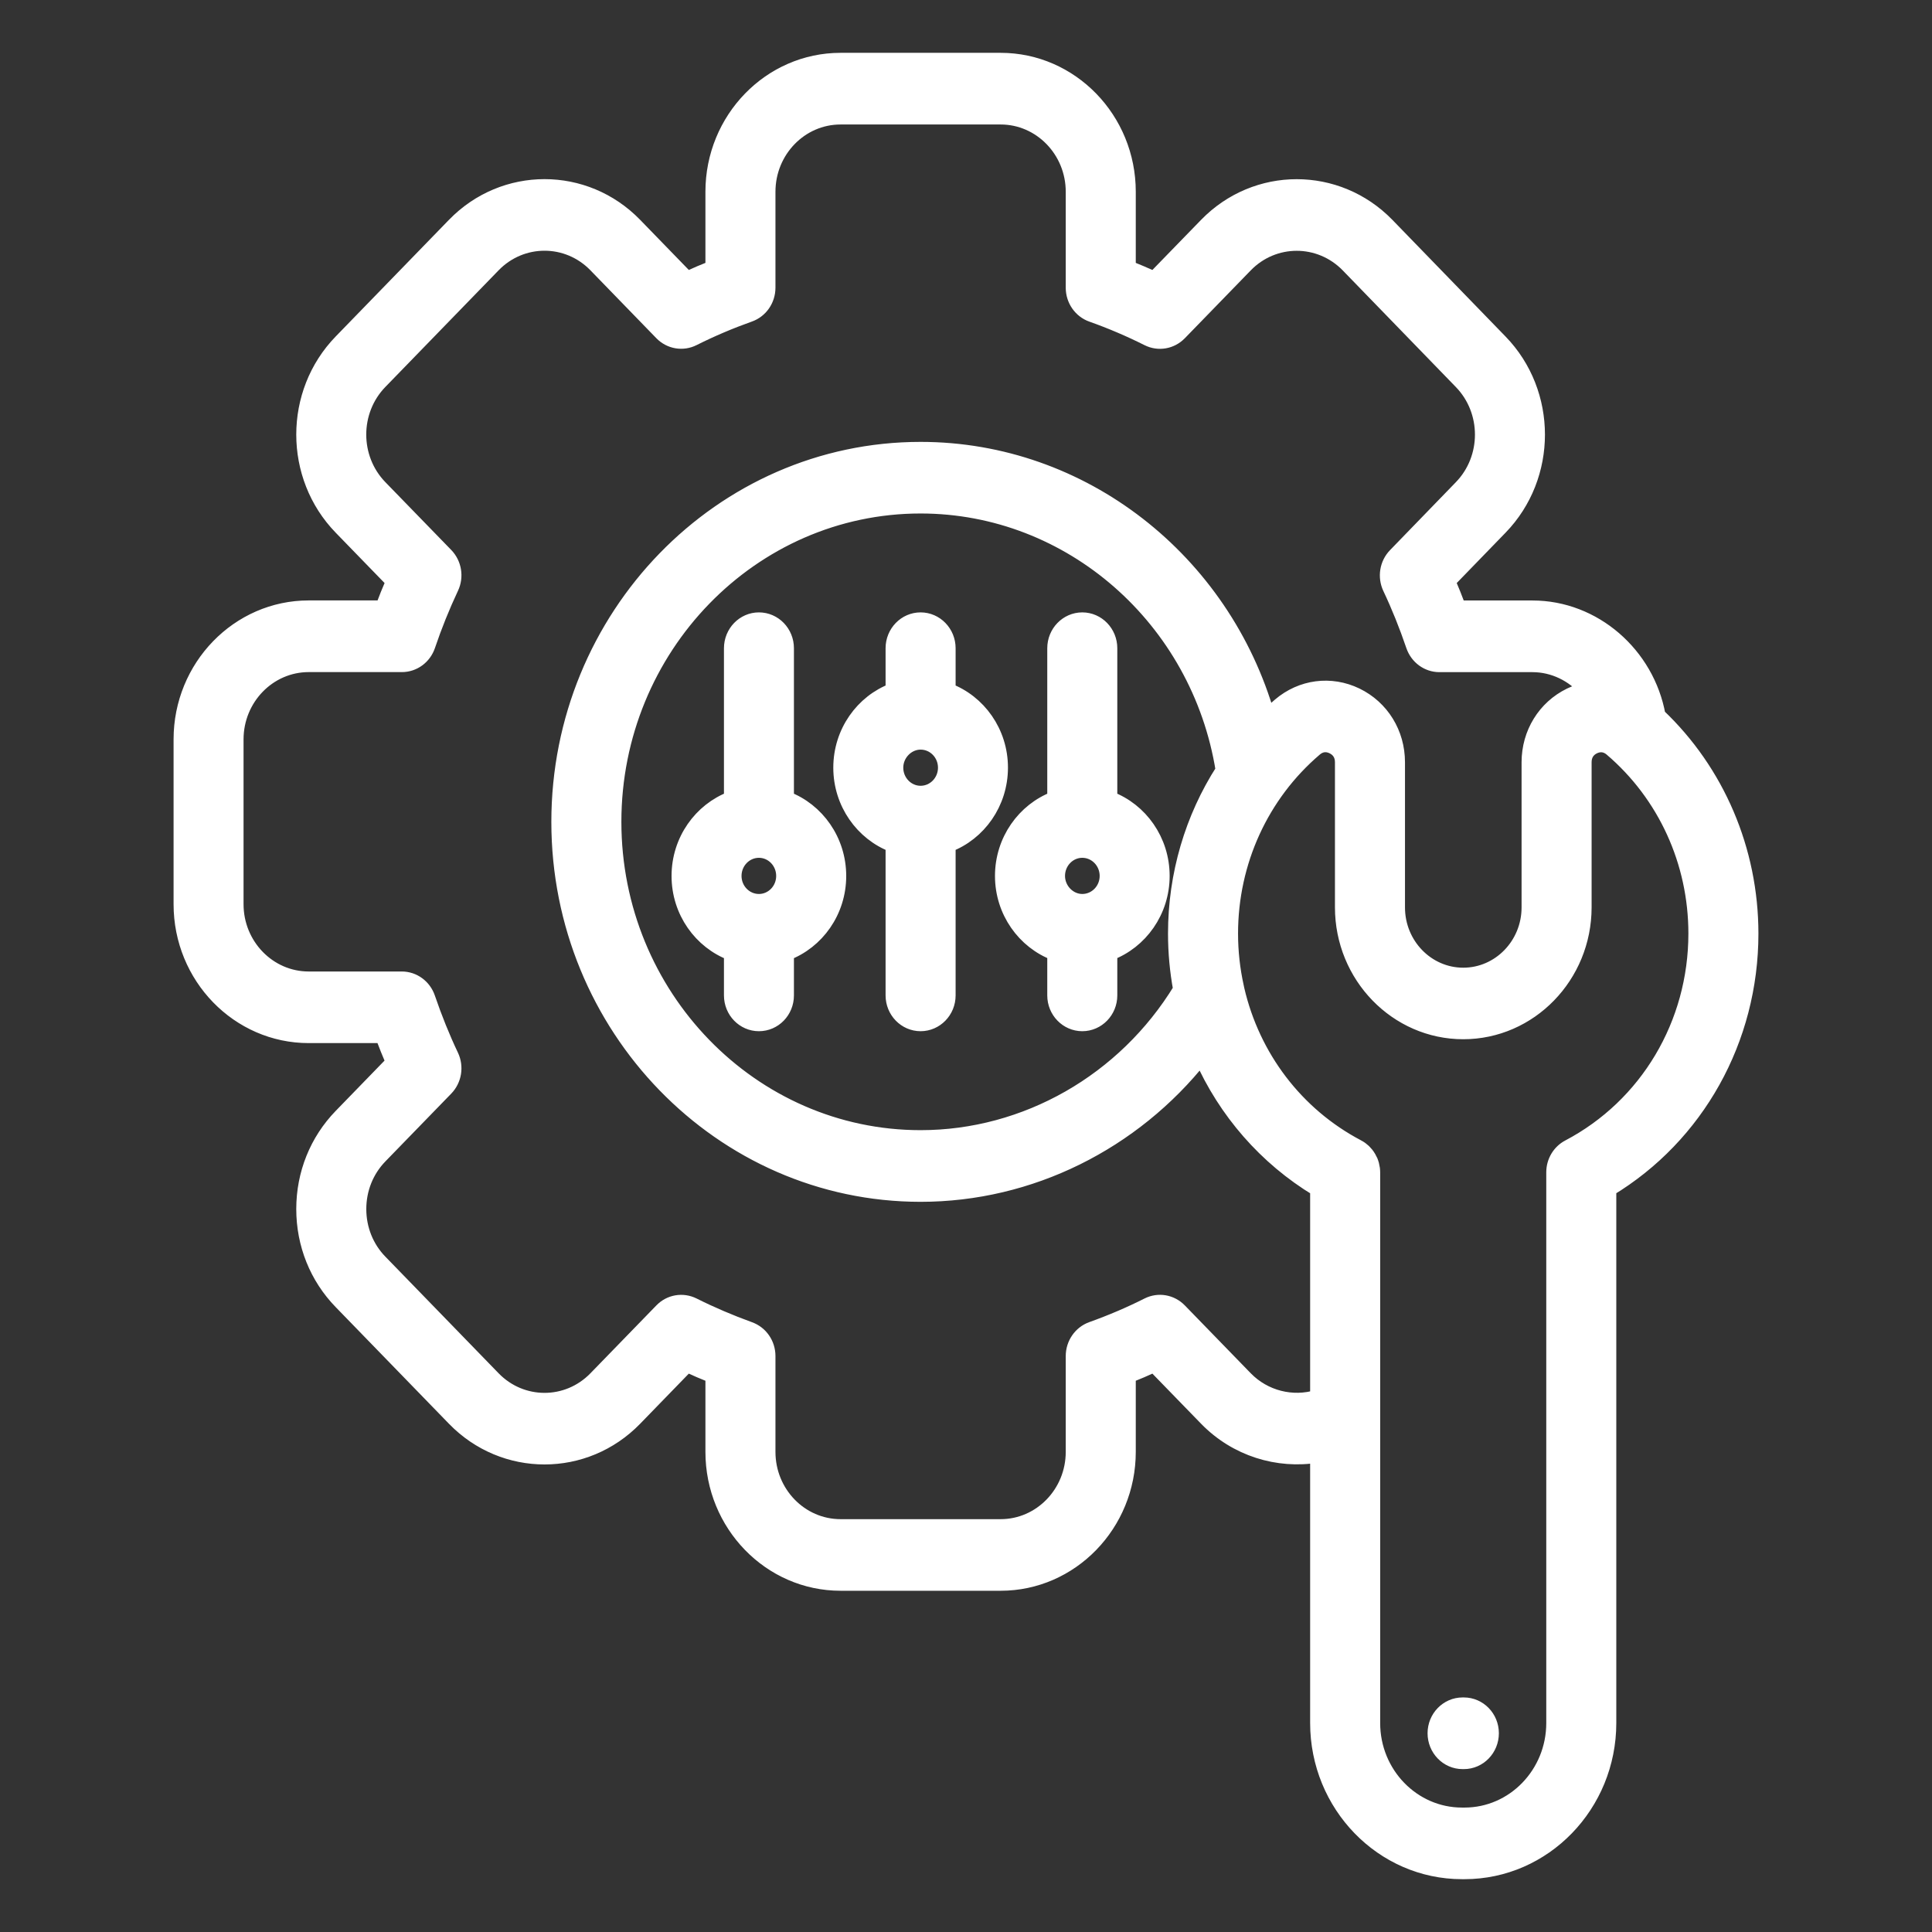
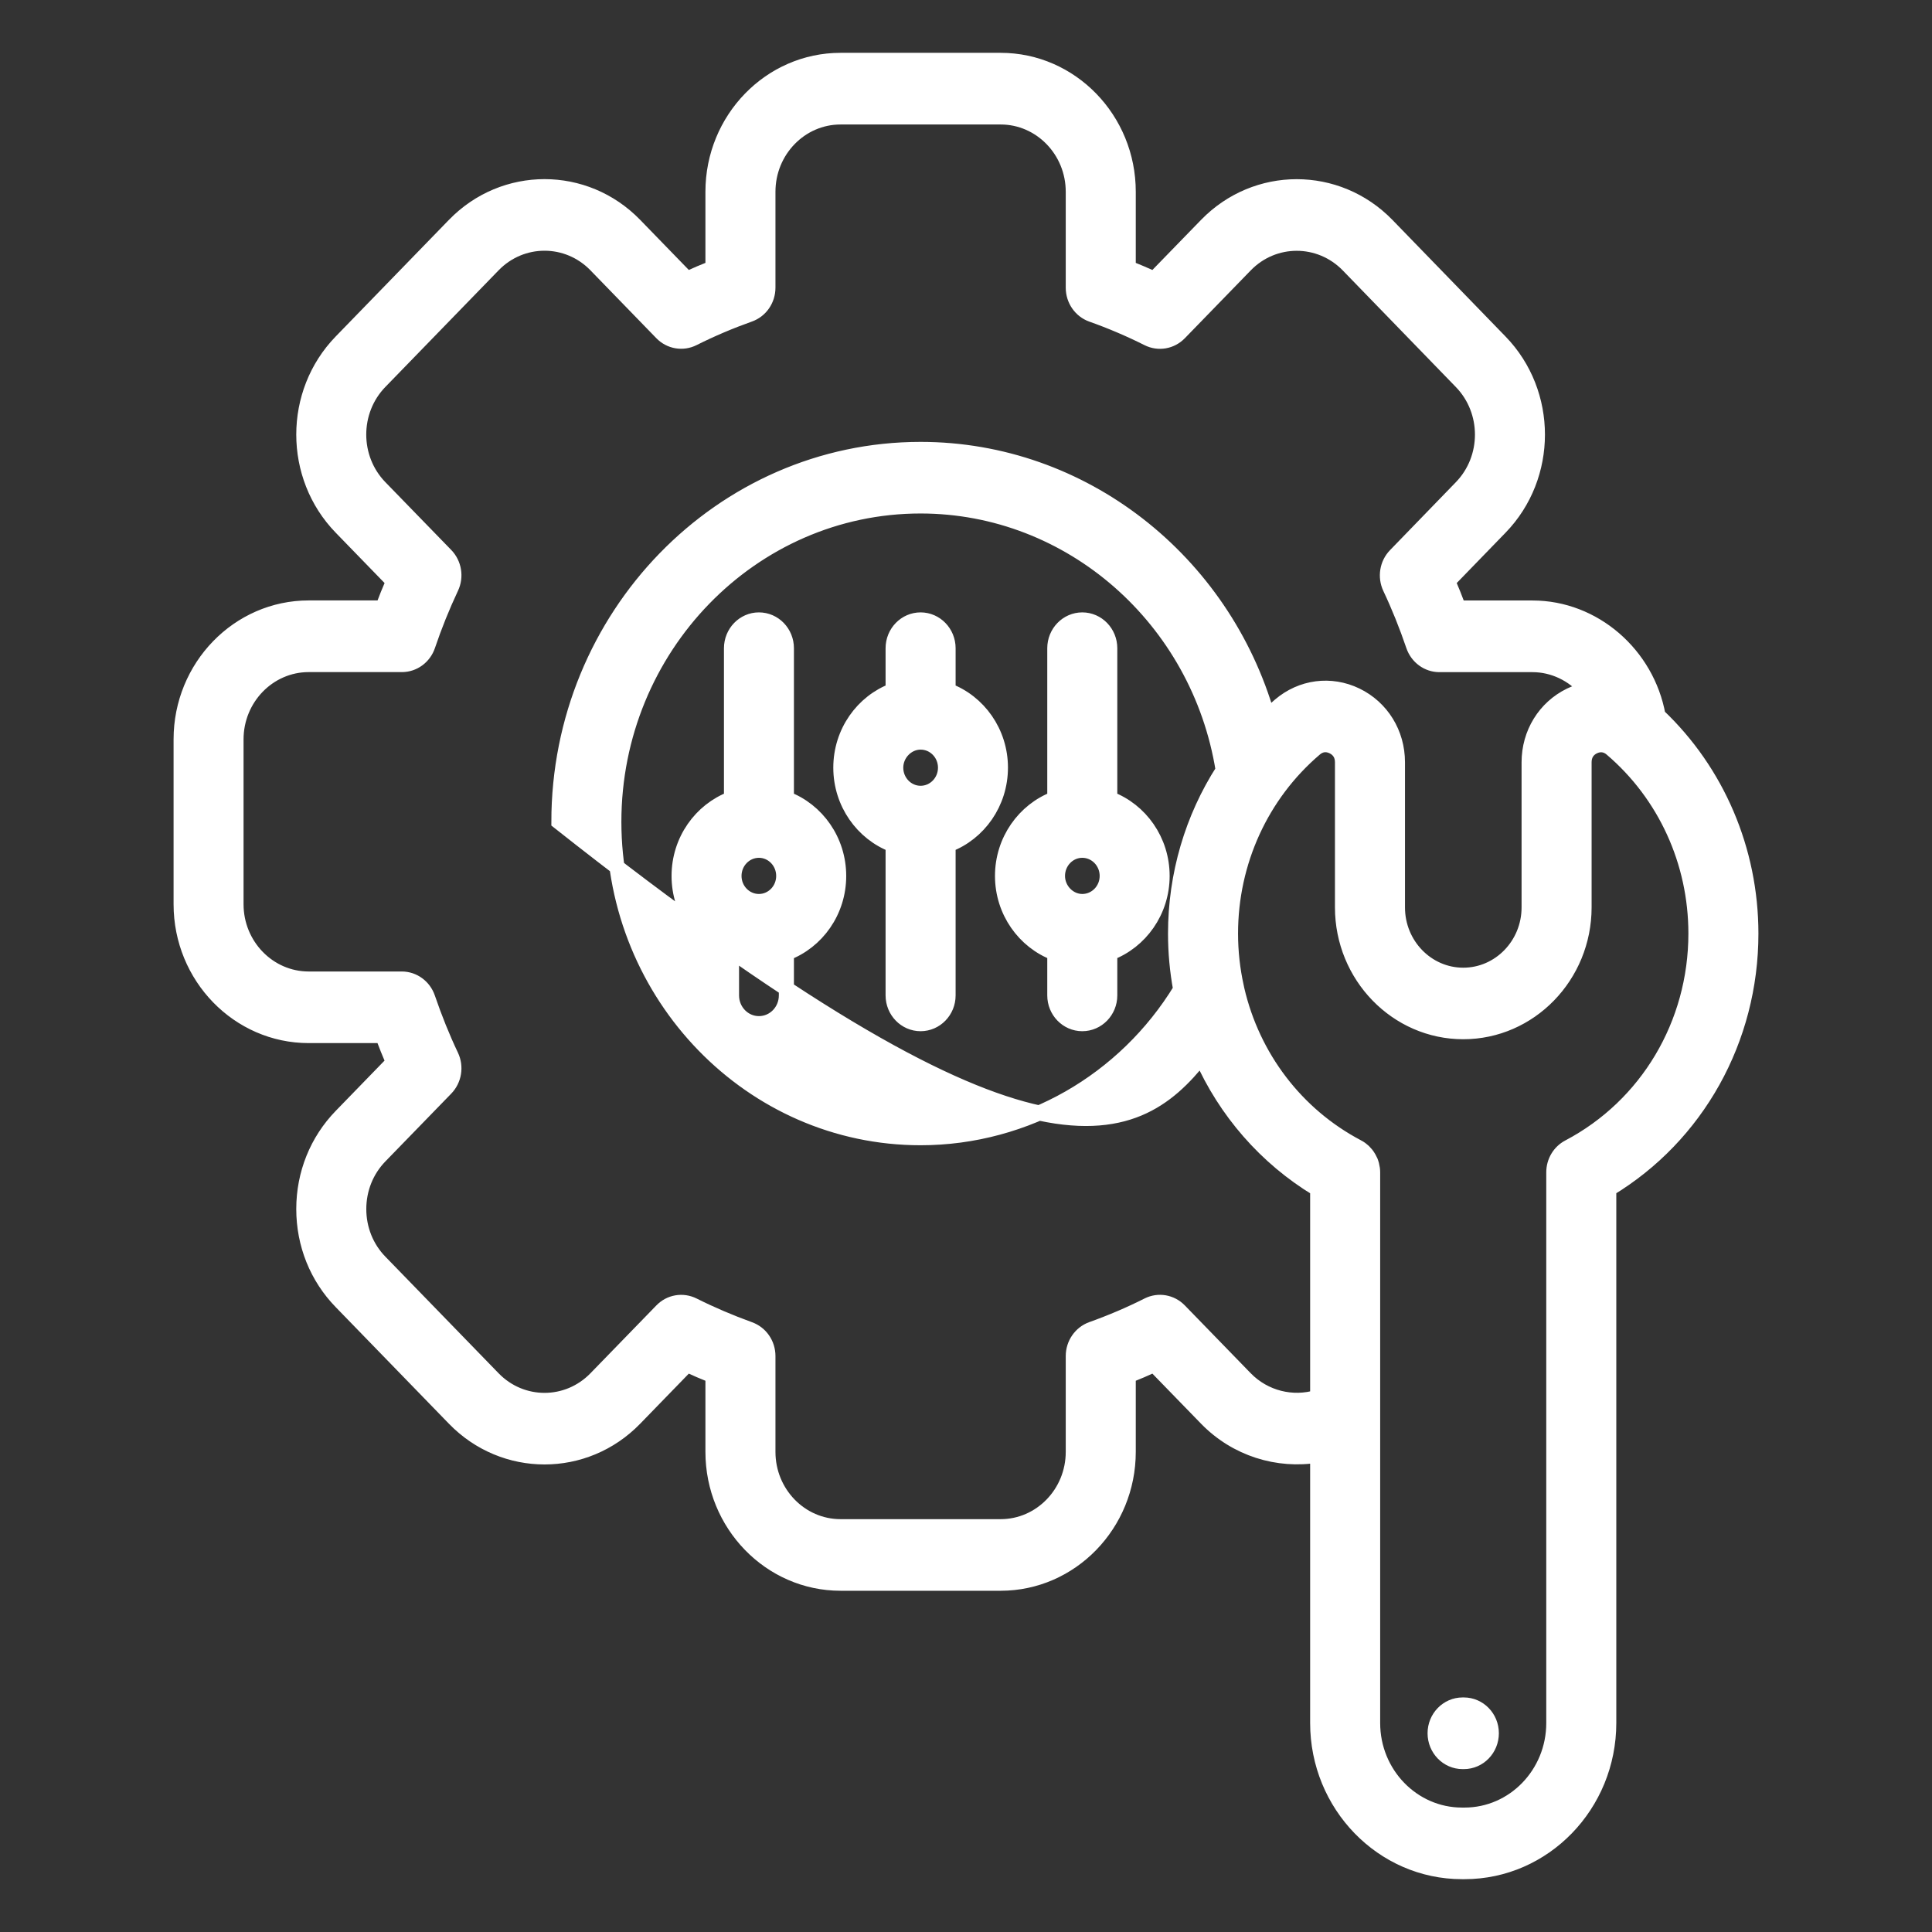
<svg xmlns="http://www.w3.org/2000/svg" width="32" height="32" viewBox="0 0 32 32" fill="none">
  <rect x="0" y="0" width="32" height="32" fill="#333333" stroke="none" />
-   <path d="M27.462 11.852C27.279 10.839 26.399 10.071 25.384 10.071H24.158C24.102 9.921 24.043 9.773 23.981 9.629L24.847 8.736C25.67 7.888 25.67 6.509 24.847 5.661L22.972 3.728C22.147 2.881 20.807 2.881 19.983 3.729L19.116 4.621C18.975 4.557 18.832 4.496 18.687 4.438V3.176C18.687 1.976 17.739 1 16.574 1H13.922C12.757 1 11.809 1.976 11.809 3.176V4.438C11.665 4.495 11.521 4.556 11.38 4.621L10.513 3.728C9.689 2.88 8.349 2.88 7.526 3.728L5.65 5.66C4.826 6.508 4.826 7.888 5.65 8.736L6.517 9.629C6.454 9.775 6.394 9.922 6.339 10.07H5.113C3.947 10.07 3 11.047 3 12.246V14.977C3 16.177 3.948 17.152 5.113 17.152H6.338C6.395 17.303 6.454 17.451 6.516 17.595L5.65 18.487C5.252 18.897 5.032 19.443 5.032 20.025C5.032 20.607 5.251 21.153 5.65 21.563L7.526 23.495C8.349 24.343 9.689 24.343 10.513 23.495L11.38 22.602C11.521 22.667 11.663 22.728 11.809 22.786V24.047C11.809 25.247 12.757 26.223 13.922 26.223H16.574C17.739 26.223 18.687 25.247 18.687 24.047V22.786C18.832 22.728 18.976 22.667 19.116 22.602L19.984 23.495C20.473 23.998 21.166 24.211 21.825 24.101V28.538C21.825 29.895 22.897 31 24.215 31H24.257C25.575 31 26.646 29.895 26.646 28.538V19.694C28.105 18.814 29 17.218 29 15.462C28.999 14.082 28.442 12.781 27.462 11.852ZM20.627 22.833L19.535 21.709C19.397 21.567 19.188 21.531 19.013 21.619C18.72 21.767 18.406 21.901 18.082 22.017C17.9 22.083 17.777 22.261 17.777 22.46V24.048C17.777 24.731 17.237 25.287 16.574 25.287H13.922C13.258 25.287 12.719 24.731 12.719 24.048V22.46C12.719 22.261 12.597 22.084 12.414 22.018C12.091 21.901 11.777 21.767 11.482 21.619C11.307 21.532 11.098 21.567 10.961 21.709L9.869 22.833C9.4 23.316 8.638 23.316 8.169 22.833L6.293 20.901C6.067 20.669 5.942 20.357 5.942 20.026C5.942 19.694 6.067 19.383 6.293 19.15L7.385 18.026C7.522 17.884 7.557 17.669 7.472 17.489C7.33 17.191 7.2 16.868 7.084 16.529C7.02 16.342 6.848 16.216 6.655 16.216H5.113C4.449 16.216 3.909 15.66 3.909 14.977V12.246C3.909 11.563 4.449 11.007 5.113 11.007H6.657C6.851 11.007 7.023 10.88 7.086 10.692C7.195 10.369 7.325 10.046 7.472 9.733C7.557 9.554 7.522 9.339 7.385 9.197L6.293 8.073C5.824 7.59 5.824 6.805 6.293 6.322L8.169 4.39C8.638 3.907 9.4 3.907 9.869 4.39L10.961 5.515C11.098 5.656 11.308 5.692 11.482 5.604C11.781 5.454 12.094 5.321 12.412 5.208C12.596 5.143 12.719 4.965 12.719 4.765V3.176C12.719 2.493 13.258 1.937 13.922 1.937H16.574C17.237 1.937 17.777 2.493 17.777 3.176V4.766C17.777 4.966 17.901 5.144 18.084 5.209C18.403 5.322 18.716 5.456 19.013 5.605C19.188 5.693 19.397 5.657 19.535 5.515L20.627 4.391C21.096 3.908 21.859 3.909 22.329 4.391L24.203 6.323C24.672 6.806 24.672 7.591 24.203 8.074L23.113 9.199C22.976 9.34 22.941 9.554 23.025 9.734C23.168 10.036 23.298 10.359 23.412 10.694C23.476 10.882 23.648 11.008 23.841 11.008H25.383C25.734 11.008 26.056 11.17 26.279 11.425C26.187 11.445 26.096 11.476 26.008 11.518C25.588 11.723 25.327 12.147 25.327 12.626V15.03C25.327 15.649 24.837 16.153 24.236 16.153C23.635 16.153 23.146 15.649 23.146 15.03V12.625C23.146 12.146 22.885 11.722 22.463 11.517C22.041 11.313 21.557 11.377 21.199 11.682C21.129 11.742 21.061 11.803 20.995 11.866C20.256 9.288 17.931 7.444 15.248 7.444C11.945 7.444 9.257 10.211 9.257 13.613C9.257 17.014 11.945 19.781 15.248 19.781C17.061 19.781 18.77 18.926 19.899 17.5C20.299 18.405 20.964 19.175 21.825 19.695V23.143C21.408 23.27 20.943 23.157 20.627 22.833ZM19.556 16.388C18.63 17.907 16.995 18.844 15.248 18.844C12.446 18.844 10.167 16.497 10.167 13.612C10.167 10.727 12.447 8.38 15.248 8.38C17.735 8.38 19.86 10.25 20.26 12.757C19.75 13.55 19.471 14.487 19.471 15.462C19.471 15.777 19.5 16.086 19.556 16.388ZM25.985 19C25.832 19.08 25.736 19.241 25.736 19.417V28.539C25.736 29.38 25.073 30.064 24.257 30.064H24.215C23.399 30.064 22.735 29.38 22.735 28.539V19.417C22.735 19.397 22.733 19.377 22.731 19.358C22.73 19.353 22.73 19.348 22.728 19.343C22.726 19.327 22.723 19.311 22.719 19.296C22.718 19.293 22.717 19.289 22.716 19.286C22.711 19.267 22.704 19.248 22.697 19.23C22.696 19.228 22.695 19.227 22.694 19.224C22.687 19.208 22.679 19.193 22.67 19.178C22.668 19.174 22.666 19.17 22.663 19.167C22.654 19.151 22.644 19.137 22.633 19.123C22.633 19.122 22.632 19.12 22.631 19.12C22.619 19.105 22.607 19.092 22.593 19.078C22.59 19.075 22.586 19.071 22.583 19.068C22.571 19.057 22.559 19.047 22.547 19.038C22.544 19.035 22.541 19.033 22.538 19.031C22.523 19.02 22.506 19.01 22.489 19.001C22.488 19 22.488 19 22.486 18.999C21.464 18.462 20.747 17.507 20.488 16.395C20.485 16.377 20.481 16.36 20.477 16.343C20.414 16.058 20.381 15.763 20.381 15.462C20.381 14.275 20.891 13.16 21.779 12.403C21.833 12.357 21.892 12.334 21.953 12.334C21.993 12.334 22.034 12.344 22.076 12.364C22.18 12.415 22.236 12.505 22.236 12.625V15.028C22.236 16.164 23.134 17.088 24.236 17.088C25.339 17.088 26.237 16.164 26.237 15.028V12.625C26.237 12.506 26.292 12.415 26.397 12.364C26.5 12.315 26.604 12.328 26.691 12.402L26.692 12.403C27.581 13.161 28.09 14.275 28.09 15.462C28.09 16.962 27.283 18.317 25.985 19ZM24.701 28.708C24.701 28.967 24.497 29.177 24.246 29.177H24.225C23.974 29.177 23.77 28.967 23.77 28.708C23.77 28.45 23.974 28.24 24.225 28.24H24.246C24.497 28.24 24.701 28.449 24.701 28.708ZM13.025 13.23V10.737C13.025 10.478 12.822 10.268 12.57 10.268C12.32 10.268 12.116 10.478 12.116 10.737V13.23C11.61 13.421 11.248 13.922 11.248 14.509C11.248 15.096 11.611 15.597 12.118 15.787C12.116 15.803 12.116 15.818 12.116 15.835V16.487C12.116 16.746 12.32 16.955 12.57 16.955C12.822 16.955 13.025 16.746 13.025 16.487V15.835C13.025 15.819 13.025 15.803 13.023 15.787C13.529 15.597 13.891 15.096 13.891 14.509C13.891 13.922 13.53 13.421 13.025 13.23ZM12.57 14.932C12.342 14.932 12.157 14.742 12.157 14.508C12.157 14.274 12.342 14.083 12.57 14.083C12.797 14.083 12.981 14.274 12.981 14.508C12.981 14.742 12.797 14.932 12.57 14.932ZM18.381 13.23V10.737C18.381 10.478 18.177 10.268 17.926 10.268C17.675 10.268 17.471 10.478 17.471 10.737V13.23C16.967 13.421 16.605 13.922 16.605 14.508C16.605 15.095 16.968 15.596 17.474 15.786C17.472 15.802 17.471 15.818 17.471 15.834V16.487C17.471 16.745 17.675 16.955 17.926 16.955C18.177 16.955 18.381 16.745 18.381 16.487V15.834C18.381 15.818 18.38 15.802 18.378 15.786C18.885 15.596 19.248 15.095 19.248 14.508C19.248 13.922 18.887 13.421 18.381 13.23ZM17.926 14.932C17.703 14.932 17.515 14.738 17.515 14.508C17.515 14.274 17.699 14.083 17.926 14.083C18.154 14.083 18.339 14.274 18.339 14.508C18.339 14.742 18.154 14.932 17.926 14.932ZM15.7 11.437C15.702 11.422 15.703 11.406 15.703 11.389V10.737C15.703 10.478 15.499 10.268 15.248 10.268C14.997 10.268 14.793 10.478 14.793 10.737V11.389C14.793 11.405 14.794 11.421 14.796 11.437C14.289 11.627 13.927 12.128 13.927 12.715C13.927 13.301 14.289 13.802 14.793 13.993V16.487C14.793 16.745 14.997 16.955 15.248 16.955C15.499 16.955 15.703 16.745 15.703 16.487V13.993C16.209 13.802 16.57 13.301 16.57 12.714C16.57 12.128 16.208 11.627 15.7 11.437ZM15.248 13.14C15.021 13.14 14.836 12.949 14.836 12.715C14.836 12.485 15.025 12.291 15.248 12.291C15.476 12.291 15.661 12.481 15.661 12.715C15.661 12.949 15.476 13.14 15.248 13.14Z" fill="white" stroke="white" stroke-width="0.25" />
+   <path d="M27.462 11.852C27.279 10.839 26.399 10.071 25.384 10.071H24.158C24.102 9.921 24.043 9.773 23.981 9.629L24.847 8.736C25.67 7.888 25.67 6.509 24.847 5.661L22.972 3.728C22.147 2.881 20.807 2.881 19.983 3.729L19.116 4.621C18.975 4.557 18.832 4.496 18.687 4.438V3.176C18.687 1.976 17.739 1 16.574 1H13.922C12.757 1 11.809 1.976 11.809 3.176V4.438C11.665 4.495 11.521 4.556 11.38 4.621L10.513 3.728C9.689 2.88 8.349 2.88 7.526 3.728L5.65 5.66C4.826 6.508 4.826 7.888 5.65 8.736L6.517 9.629C6.454 9.775 6.394 9.922 6.339 10.07H5.113C3.947 10.07 3 11.047 3 12.246V14.977C3 16.177 3.948 17.152 5.113 17.152H6.338C6.395 17.303 6.454 17.451 6.516 17.595L5.65 18.487C5.252 18.897 5.032 19.443 5.032 20.025C5.032 20.607 5.251 21.153 5.65 21.563L7.526 23.495C8.349 24.343 9.689 24.343 10.513 23.495L11.38 22.602C11.521 22.667 11.663 22.728 11.809 22.786V24.047C11.809 25.247 12.757 26.223 13.922 26.223H16.574C17.739 26.223 18.687 25.247 18.687 24.047V22.786C18.832 22.728 18.976 22.667 19.116 22.602L19.984 23.495C20.473 23.998 21.166 24.211 21.825 24.101V28.538C21.825 29.895 22.897 31 24.215 31H24.257C25.575 31 26.646 29.895 26.646 28.538V19.694C28.105 18.814 29 17.218 29 15.462C28.999 14.082 28.442 12.781 27.462 11.852ZM20.627 22.833L19.535 21.709C19.397 21.567 19.188 21.531 19.013 21.619C18.72 21.767 18.406 21.901 18.082 22.017C17.9 22.083 17.777 22.261 17.777 22.46V24.048C17.777 24.731 17.237 25.287 16.574 25.287H13.922C13.258 25.287 12.719 24.731 12.719 24.048V22.46C12.719 22.261 12.597 22.084 12.414 22.018C12.091 21.901 11.777 21.767 11.482 21.619C11.307 21.532 11.098 21.567 10.961 21.709L9.869 22.833C9.4 23.316 8.638 23.316 8.169 22.833L6.293 20.901C6.067 20.669 5.942 20.357 5.942 20.026C5.942 19.694 6.067 19.383 6.293 19.15L7.385 18.026C7.522 17.884 7.557 17.669 7.472 17.489C7.33 17.191 7.2 16.868 7.084 16.529C7.02 16.342 6.848 16.216 6.655 16.216H5.113C4.449 16.216 3.909 15.66 3.909 14.977V12.246C3.909 11.563 4.449 11.007 5.113 11.007H6.657C6.851 11.007 7.023 10.88 7.086 10.692C7.195 10.369 7.325 10.046 7.472 9.733C7.557 9.554 7.522 9.339 7.385 9.197L6.293 8.073C5.824 7.59 5.824 6.805 6.293 6.322L8.169 4.39C8.638 3.907 9.4 3.907 9.869 4.39L10.961 5.515C11.098 5.656 11.308 5.692 11.482 5.604C11.781 5.454 12.094 5.321 12.412 5.208C12.596 5.143 12.719 4.965 12.719 4.765V3.176C12.719 2.493 13.258 1.937 13.922 1.937H16.574C17.237 1.937 17.777 2.493 17.777 3.176V4.766C17.777 4.966 17.901 5.144 18.084 5.209C18.403 5.322 18.716 5.456 19.013 5.605C19.188 5.693 19.397 5.657 19.535 5.515L20.627 4.391C21.096 3.908 21.859 3.909 22.329 4.391L24.203 6.323C24.672 6.806 24.672 7.591 24.203 8.074L23.113 9.199C22.976 9.34 22.941 9.554 23.025 9.734C23.168 10.036 23.298 10.359 23.412 10.694C23.476 10.882 23.648 11.008 23.841 11.008H25.383C25.734 11.008 26.056 11.17 26.279 11.425C26.187 11.445 26.096 11.476 26.008 11.518C25.588 11.723 25.327 12.147 25.327 12.626V15.03C25.327 15.649 24.837 16.153 24.236 16.153C23.635 16.153 23.146 15.649 23.146 15.03V12.625C23.146 12.146 22.885 11.722 22.463 11.517C22.041 11.313 21.557 11.377 21.199 11.682C21.129 11.742 21.061 11.803 20.995 11.866C20.256 9.288 17.931 7.444 15.248 7.444C11.945 7.444 9.257 10.211 9.257 13.613C17.061 19.781 18.77 18.926 19.899 17.5C20.299 18.405 20.964 19.175 21.825 19.695V23.143C21.408 23.27 20.943 23.157 20.627 22.833ZM19.556 16.388C18.63 17.907 16.995 18.844 15.248 18.844C12.446 18.844 10.167 16.497 10.167 13.612C10.167 10.727 12.447 8.38 15.248 8.38C17.735 8.38 19.86 10.25 20.26 12.757C19.75 13.55 19.471 14.487 19.471 15.462C19.471 15.777 19.5 16.086 19.556 16.388ZM25.985 19C25.832 19.08 25.736 19.241 25.736 19.417V28.539C25.736 29.38 25.073 30.064 24.257 30.064H24.215C23.399 30.064 22.735 29.38 22.735 28.539V19.417C22.735 19.397 22.733 19.377 22.731 19.358C22.73 19.353 22.73 19.348 22.728 19.343C22.726 19.327 22.723 19.311 22.719 19.296C22.718 19.293 22.717 19.289 22.716 19.286C22.711 19.267 22.704 19.248 22.697 19.23C22.696 19.228 22.695 19.227 22.694 19.224C22.687 19.208 22.679 19.193 22.67 19.178C22.668 19.174 22.666 19.17 22.663 19.167C22.654 19.151 22.644 19.137 22.633 19.123C22.633 19.122 22.632 19.12 22.631 19.12C22.619 19.105 22.607 19.092 22.593 19.078C22.59 19.075 22.586 19.071 22.583 19.068C22.571 19.057 22.559 19.047 22.547 19.038C22.544 19.035 22.541 19.033 22.538 19.031C22.523 19.02 22.506 19.01 22.489 19.001C22.488 19 22.488 19 22.486 18.999C21.464 18.462 20.747 17.507 20.488 16.395C20.485 16.377 20.481 16.36 20.477 16.343C20.414 16.058 20.381 15.763 20.381 15.462C20.381 14.275 20.891 13.16 21.779 12.403C21.833 12.357 21.892 12.334 21.953 12.334C21.993 12.334 22.034 12.344 22.076 12.364C22.18 12.415 22.236 12.505 22.236 12.625V15.028C22.236 16.164 23.134 17.088 24.236 17.088C25.339 17.088 26.237 16.164 26.237 15.028V12.625C26.237 12.506 26.292 12.415 26.397 12.364C26.5 12.315 26.604 12.328 26.691 12.402L26.692 12.403C27.581 13.161 28.09 14.275 28.09 15.462C28.09 16.962 27.283 18.317 25.985 19ZM24.701 28.708C24.701 28.967 24.497 29.177 24.246 29.177H24.225C23.974 29.177 23.77 28.967 23.77 28.708C23.77 28.45 23.974 28.24 24.225 28.24H24.246C24.497 28.24 24.701 28.449 24.701 28.708ZM13.025 13.23V10.737C13.025 10.478 12.822 10.268 12.57 10.268C12.32 10.268 12.116 10.478 12.116 10.737V13.23C11.61 13.421 11.248 13.922 11.248 14.509C11.248 15.096 11.611 15.597 12.118 15.787C12.116 15.803 12.116 15.818 12.116 15.835V16.487C12.116 16.746 12.32 16.955 12.57 16.955C12.822 16.955 13.025 16.746 13.025 16.487V15.835C13.025 15.819 13.025 15.803 13.023 15.787C13.529 15.597 13.891 15.096 13.891 14.509C13.891 13.922 13.53 13.421 13.025 13.23ZM12.57 14.932C12.342 14.932 12.157 14.742 12.157 14.508C12.157 14.274 12.342 14.083 12.57 14.083C12.797 14.083 12.981 14.274 12.981 14.508C12.981 14.742 12.797 14.932 12.57 14.932ZM18.381 13.23V10.737C18.381 10.478 18.177 10.268 17.926 10.268C17.675 10.268 17.471 10.478 17.471 10.737V13.23C16.967 13.421 16.605 13.922 16.605 14.508C16.605 15.095 16.968 15.596 17.474 15.786C17.472 15.802 17.471 15.818 17.471 15.834V16.487C17.471 16.745 17.675 16.955 17.926 16.955C18.177 16.955 18.381 16.745 18.381 16.487V15.834C18.381 15.818 18.38 15.802 18.378 15.786C18.885 15.596 19.248 15.095 19.248 14.508C19.248 13.922 18.887 13.421 18.381 13.23ZM17.926 14.932C17.703 14.932 17.515 14.738 17.515 14.508C17.515 14.274 17.699 14.083 17.926 14.083C18.154 14.083 18.339 14.274 18.339 14.508C18.339 14.742 18.154 14.932 17.926 14.932ZM15.7 11.437C15.702 11.422 15.703 11.406 15.703 11.389V10.737C15.703 10.478 15.499 10.268 15.248 10.268C14.997 10.268 14.793 10.478 14.793 10.737V11.389C14.793 11.405 14.794 11.421 14.796 11.437C14.289 11.627 13.927 12.128 13.927 12.715C13.927 13.301 14.289 13.802 14.793 13.993V16.487C14.793 16.745 14.997 16.955 15.248 16.955C15.499 16.955 15.703 16.745 15.703 16.487V13.993C16.209 13.802 16.57 13.301 16.57 12.714C16.57 12.128 16.208 11.627 15.7 11.437ZM15.248 13.14C15.021 13.14 14.836 12.949 14.836 12.715C14.836 12.485 15.025 12.291 15.248 12.291C15.476 12.291 15.661 12.481 15.661 12.715C15.661 12.949 15.476 13.14 15.248 13.14Z" fill="white" stroke="white" stroke-width="0.25" />
</svg>